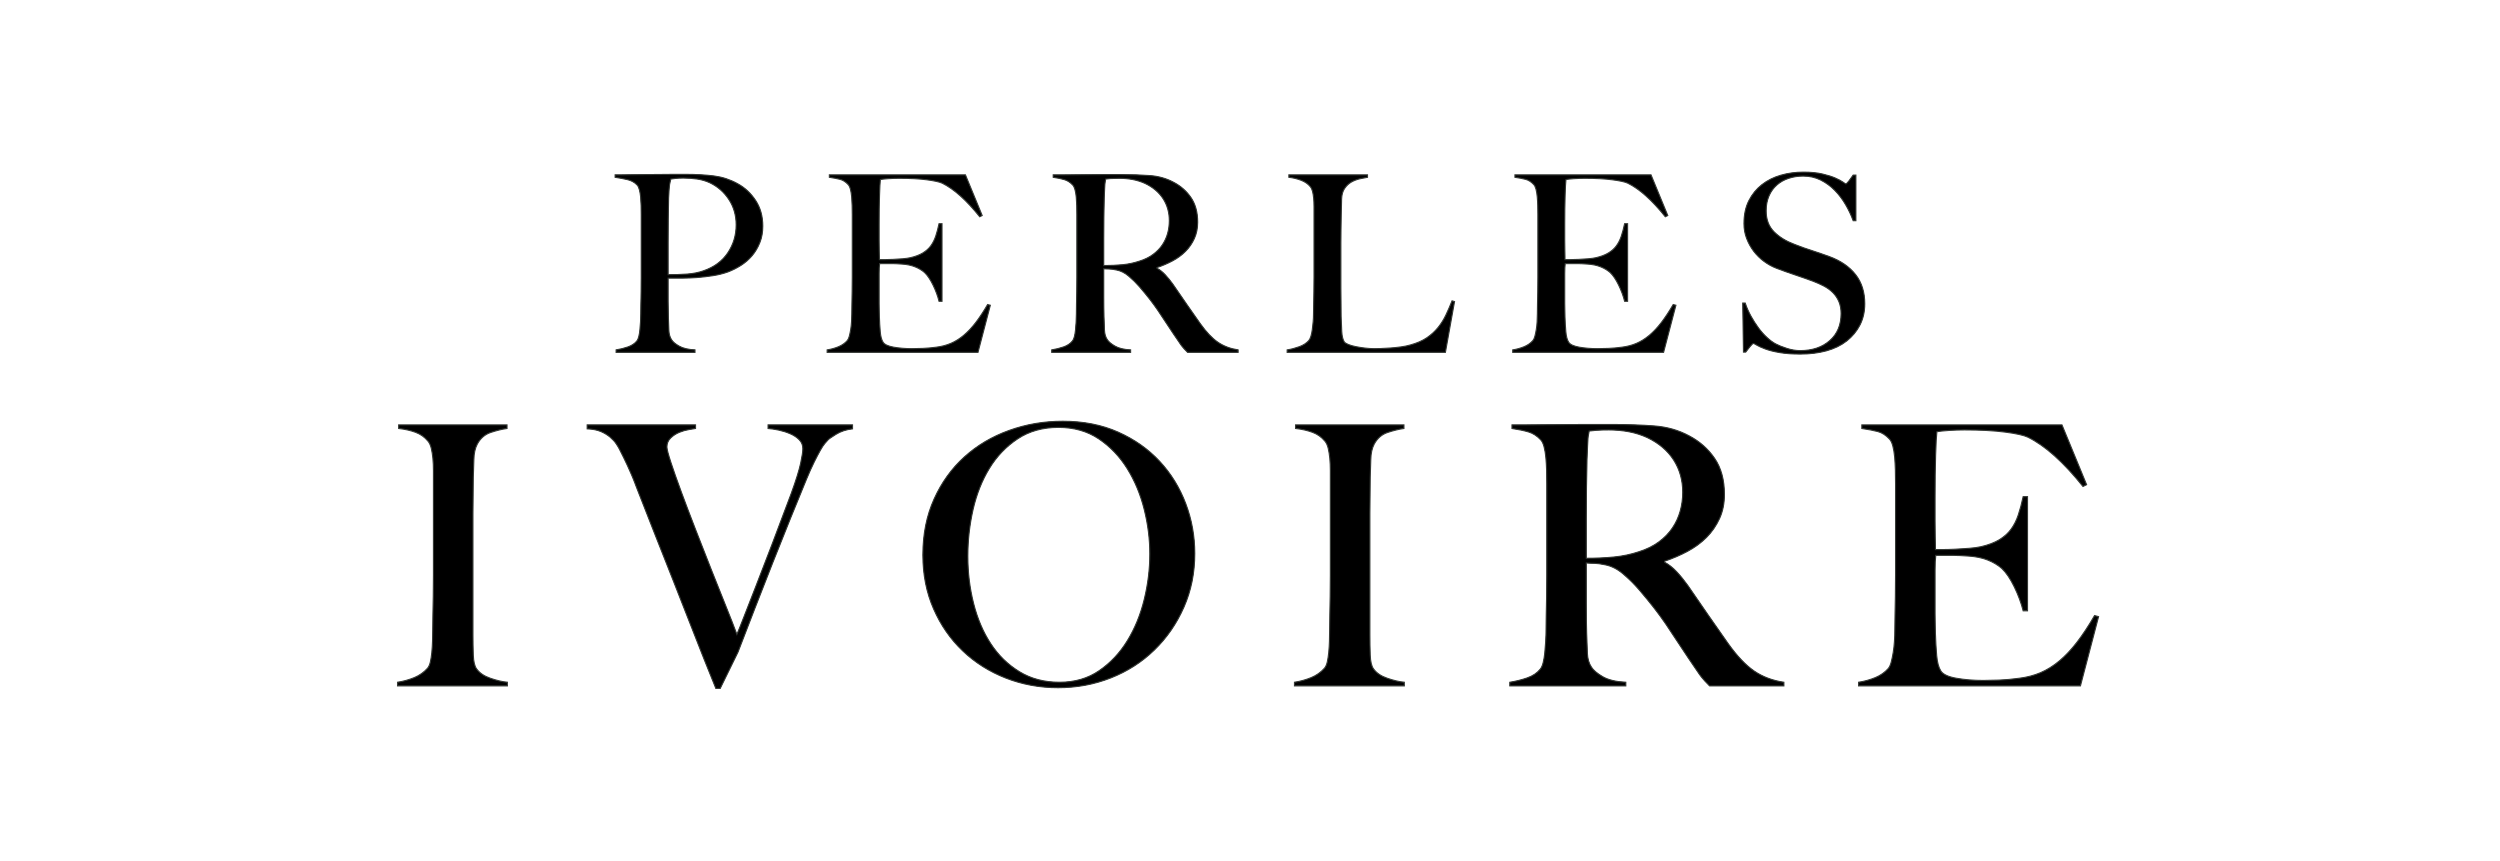
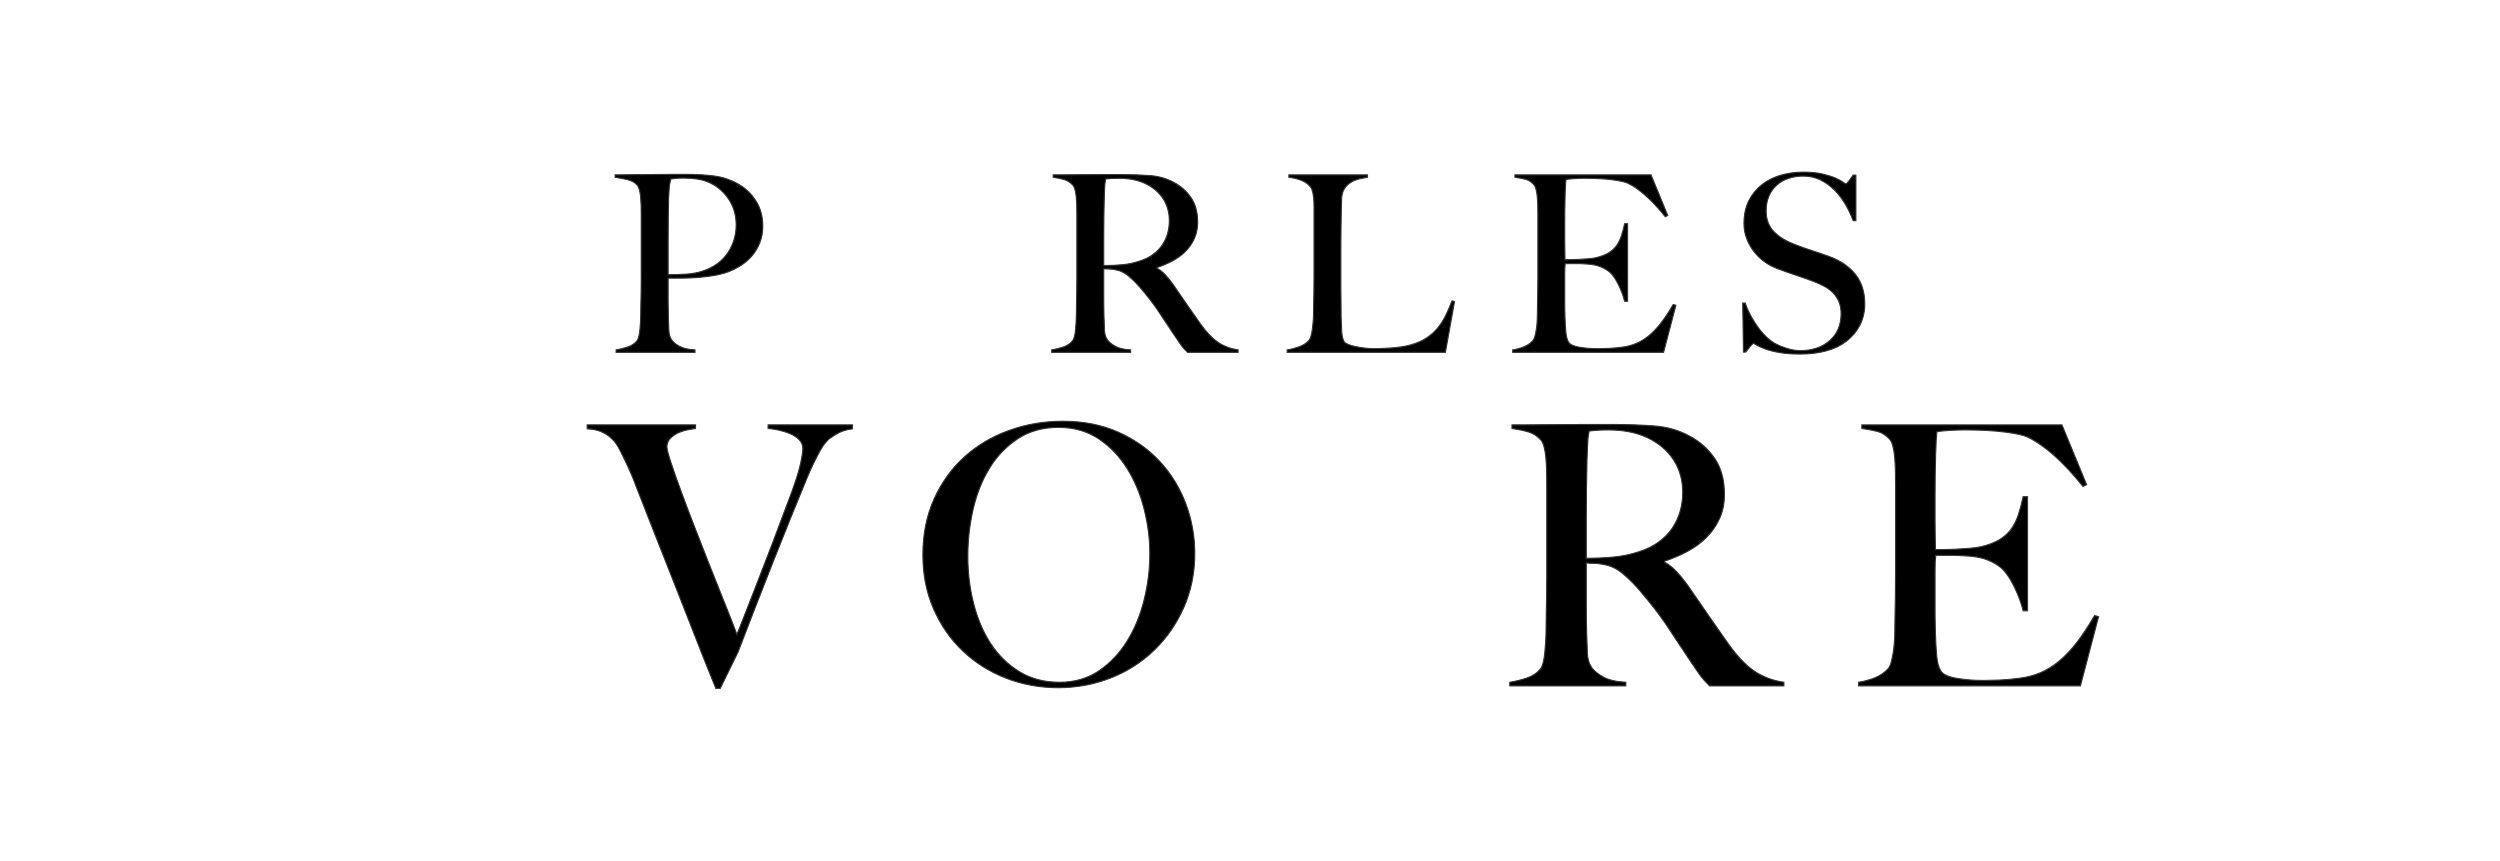
<svg xmlns="http://www.w3.org/2000/svg" xmlns:ns1="http://www.serif.com/" width="100%" height="100%" viewBox="0 0 581 200" version="1.1" xml:space="preserve" style="fill-rule:evenodd;clip-rule:evenodd;stroke-miterlimit:10;">
  <g transform="matrix(1,0,0,1,-9513,-4063)">
    <g id="LogoPerles-Ivoire" ns1:id="LogoPerles Ivoire" transform="matrix(1,0,0,1,9414.07,-0.61)">
      <rect x="99" y="4063.61" width="580" height="200" style="fill:none;" />
      <g transform="matrix(3.707,0,0,3.707,190.856,4103.15)">
        <g id="Calque-1" ns1:id="Calque 1">
          <g>
            <g transform="matrix(1,0,0,1,20.898,9.846)">
              <path d="M0,-8.005C-0.304,-8.469 -0.703,-8.819 -1.198,-9.056C-1.445,-9.169 -1.708,-9.247 -1.986,-9.288C-2.264,-9.329 -2.553,-9.35 -2.852,-9.35C-3.068,-9.35 -3.235,-9.342 -3.354,-9.326C-3.473,-9.312 -3.568,-9.298 -3.64,-9.288C-3.65,-9.227 -3.663,-9.172 -3.679,-9.126C-3.694,-9.079 -3.707,-9.02 -3.717,-8.948C-3.728,-8.876 -3.738,-8.776 -3.748,-8.647C-3.758,-8.518 -3.769,-8.335 -3.779,-8.098C-3.79,-7.737 -3.797,-7.299 -3.802,-6.784C-3.808,-6.269 -3.81,-5.764 -3.81,-5.27L-3.81,-3.291C-3.388,-3.291 -2.991,-3.304 -2.62,-3.33C-2.249,-3.356 -1.904,-3.425 -1.584,-3.538C-0.925,-3.765 -0.42,-4.139 -0.07,-4.659C0.28,-5.18 0.456,-5.764 0.456,-6.413C0.456,-7.011 0.304,-7.541 0,-8.005M1.939,-5.301C1.816,-4.991 1.654,-4.718 1.453,-4.482C1.252,-4.244 1.017,-4.041 0.75,-3.871C0.481,-3.701 0.208,-3.565 -0.07,-3.461C-0.358,-3.359 -0.667,-3.281 -0.997,-3.23C-1.327,-3.178 -1.659,-3.139 -1.994,-3.113C-2.329,-3.088 -2.656,-3.075 -2.975,-3.075L-3.81,-3.075L-3.81,-1.622C-3.81,-1.447 -3.808,-1.284 -3.802,-1.136C-3.797,-0.985 -3.794,-0.823 -3.794,-0.649C-3.784,-0.318 -3.774,-0.035 -3.764,0.201C-3.753,0.438 -3.697,0.635 -3.593,0.789C-3.511,0.923 -3.352,1.057 -3.114,1.19C-2.877,1.325 -2.548,1.402 -2.125,1.423L-2.125,1.577L-7.071,1.577L-7.071,1.423C-6.813,1.382 -6.566,1.319 -6.329,1.237C-6.092,1.154 -5.907,1.031 -5.772,0.866C-5.721,0.805 -5.68,0.712 -5.649,0.588C-5.618,0.465 -5.595,0.325 -5.58,0.171C-5.564,0.016 -5.551,-0.149 -5.541,-0.324C-5.531,-0.499 -5.525,-0.669 -5.525,-0.834C-5.525,-0.979 -5.523,-1.174 -5.518,-1.421C-5.513,-1.669 -5.507,-1.939 -5.502,-2.233C-5.497,-2.526 -5.495,-2.827 -5.495,-3.137L-5.495,-7.047C-5.495,-7.233 -5.497,-7.42 -5.502,-7.611C-5.507,-7.802 -5.518,-7.983 -5.533,-8.152C-5.548,-8.322 -5.574,-8.477 -5.61,-8.615C-5.646,-8.755 -5.695,-8.856 -5.757,-8.917C-5.912,-9.082 -6.11,-9.192 -6.352,-9.249C-6.594,-9.306 -6.854,-9.355 -7.133,-9.397L-7.133,-9.551L-6.762,-9.551C-6.566,-9.551 -6.337,-9.553 -6.074,-9.559C-5.812,-9.564 -5.525,-9.567 -5.216,-9.567C-4.907,-9.567 -4.601,-9.568 -4.297,-9.574C-3.993,-9.579 -3.707,-9.582 -3.439,-9.582L-2.744,-9.582C-2.063,-9.582 -1.46,-9.548 -0.935,-9.482C-0.41,-9.414 0.085,-9.252 0.548,-8.994C1.002,-8.747 1.378,-8.397 1.677,-7.943C1.976,-7.49 2.125,-6.954 2.125,-6.336C2.125,-5.955 2.063,-5.609 1.939,-5.301" style="fill-rule:nonzero;" />
            </g>
            <g transform="matrix(1,0,0,1,20.898,9.846)">
              <path d="M0,-8.005C-0.304,-8.469 -0.703,-8.819 -1.198,-9.056C-1.445,-9.169 -1.708,-9.247 -1.986,-9.288C-2.264,-9.329 -2.553,-9.35 -2.852,-9.35C-3.068,-9.35 -3.235,-9.342 -3.354,-9.326C-3.473,-9.312 -3.568,-9.298 -3.64,-9.288C-3.65,-9.227 -3.663,-9.172 -3.679,-9.126C-3.694,-9.079 -3.707,-9.02 -3.717,-8.948C-3.728,-8.876 -3.738,-8.776 -3.748,-8.647C-3.758,-8.518 -3.769,-8.335 -3.779,-8.098C-3.79,-7.737 -3.797,-7.299 -3.802,-6.784C-3.808,-6.269 -3.81,-5.764 -3.81,-5.27L-3.81,-3.291C-3.388,-3.291 -2.991,-3.304 -2.62,-3.33C-2.249,-3.356 -1.904,-3.425 -1.584,-3.538C-0.925,-3.765 -0.42,-4.139 -0.07,-4.659C0.28,-5.18 0.456,-5.764 0.456,-6.413C0.456,-7.011 0.304,-7.541 0,-8.005ZM1.939,-5.301C1.816,-4.991 1.654,-4.718 1.453,-4.482C1.252,-4.244 1.017,-4.041 0.75,-3.871C0.481,-3.701 0.208,-3.565 -0.07,-3.461C-0.358,-3.359 -0.667,-3.281 -0.997,-3.23C-1.327,-3.178 -1.659,-3.139 -1.994,-3.113C-2.329,-3.088 -2.656,-3.075 -2.975,-3.075L-3.81,-3.075L-3.81,-1.622C-3.81,-1.447 -3.808,-1.284 -3.802,-1.136C-3.797,-0.985 -3.794,-0.823 -3.794,-0.649C-3.784,-0.318 -3.774,-0.035 -3.764,0.201C-3.753,0.438 -3.697,0.635 -3.593,0.789C-3.511,0.923 -3.352,1.057 -3.114,1.19C-2.877,1.325 -2.548,1.402 -2.125,1.423L-2.125,1.577L-7.071,1.577L-7.071,1.423C-6.813,1.382 -6.566,1.319 -6.329,1.237C-6.092,1.154 -5.907,1.031 -5.772,0.866C-5.721,0.805 -5.68,0.712 -5.649,0.588C-5.618,0.465 -5.595,0.325 -5.58,0.171C-5.564,0.016 -5.551,-0.149 -5.541,-0.324C-5.531,-0.499 -5.525,-0.669 -5.525,-0.834C-5.525,-0.979 -5.523,-1.174 -5.518,-1.421C-5.513,-1.669 -5.507,-1.939 -5.502,-2.233C-5.497,-2.526 -5.495,-2.827 -5.495,-3.137L-5.495,-7.047C-5.495,-7.233 -5.497,-7.42 -5.502,-7.611C-5.507,-7.802 -5.518,-7.983 -5.533,-8.152C-5.548,-8.322 -5.574,-8.477 -5.61,-8.615C-5.646,-8.755 -5.695,-8.856 -5.757,-8.917C-5.912,-9.082 -6.11,-9.192 -6.352,-9.249C-6.594,-9.306 -6.854,-9.355 -7.133,-9.397L-7.133,-9.551L-6.762,-9.551C-6.566,-9.551 -6.337,-9.553 -6.074,-9.559C-5.812,-9.564 -5.525,-9.567 -5.216,-9.567C-4.907,-9.567 -4.601,-9.568 -4.297,-9.574C-3.993,-9.579 -3.707,-9.582 -3.439,-9.582L-2.744,-9.582C-2.063,-9.582 -1.46,-9.548 -0.935,-9.482C-0.41,-9.414 0.085,-9.252 0.548,-8.994C1.002,-8.747 1.378,-8.397 1.677,-7.943C1.976,-7.49 2.125,-6.954 2.125,-6.336C2.125,-5.955 2.063,-5.609 1.939,-5.301Z" style="fill-rule:nonzero;stroke:rgb(54,58,54);stroke-width:0.07px;" />
            </g>
            <g transform="matrix(1,0,0,1,36.515,0.295)">
-               <path d="M0,11.128L-9.458,11.128L-9.458,10.974C-9.201,10.933 -8.961,10.865 -8.74,10.773C-8.519,10.68 -8.335,10.551 -8.191,10.386C-8.14,10.324 -8.099,10.234 -8.068,10.115C-8.037,9.997 -8.008,9.86 -7.982,9.706C-7.957,9.552 -7.939,9.39 -7.929,9.219C-7.918,9.049 -7.913,8.882 -7.913,8.717C-7.913,8.572 -7.911,8.377 -7.905,8.13C-7.9,7.882 -7.895,7.612 -7.89,7.318C-7.885,7.024 -7.882,6.724 -7.882,6.414L-7.882,2.504C-7.882,2.318 -7.885,2.128 -7.89,1.932C-7.895,1.736 -7.905,1.551 -7.921,1.376C-7.936,1.2 -7.962,1.043 -7.998,0.904C-8.034,0.765 -8.083,0.665 -8.145,0.603C-8.299,0.439 -8.464,0.332 -8.64,0.286C-8.815,0.239 -9.042,0.196 -9.319,0.154L-9.319,0L-0.788,0L0.263,2.55L0.108,2.628C-0.727,1.587 -1.509,0.887 -2.241,0.525C-2.417,0.443 -2.741,0.371 -3.215,0.31C-3.688,0.247 -4.266,0.217 -4.946,0.217C-5.162,0.217 -5.386,0.225 -5.618,0.239C-5.85,0.255 -6.018,0.274 -6.12,0.294C-6.141,0.459 -6.159,0.799 -6.174,1.314C-6.19,1.829 -6.198,2.427 -6.198,3.107L-6.198,4.096C-6.198,4.364 -6.195,4.583 -6.19,4.753C-6.185,4.923 -6.182,5.054 -6.182,5.147L-6.182,5.316L-5.873,5.316C-5.718,5.316 -5.541,5.312 -5.34,5.301C-5.139,5.291 -4.938,5.278 -4.737,5.263C-4.536,5.247 -4.369,5.224 -4.235,5.193C-3.926,5.121 -3.668,5.024 -3.462,4.899C-3.256,4.775 -3.088,4.627 -2.959,4.451C-2.831,4.276 -2.728,4.072 -2.65,3.841C-2.573,3.609 -2.504,3.349 -2.442,3.061L-2.256,3.061L-2.256,7.929L-2.442,7.929C-2.524,7.599 -2.65,7.259 -2.82,6.908C-2.991,6.559 -3.168,6.296 -3.354,6.12C-3.519,5.977 -3.717,5.857 -3.949,5.765C-4.181,5.672 -4.451,5.615 -4.76,5.595C-4.915,5.585 -5.044,5.577 -5.146,5.571C-5.25,5.566 -5.353,5.565 -5.456,5.565L-6.167,5.565C-6.187,5.708 -6.198,5.92 -6.198,6.197L-6.198,8.053C-6.198,8.217 -6.195,8.374 -6.19,8.524C-6.185,8.673 -6.182,8.8 -6.182,8.902C-6.172,9.232 -6.154,9.544 -6.128,9.838C-6.103,10.131 -6.043,10.35 -5.95,10.494C-5.857,10.639 -5.636,10.741 -5.286,10.804C-4.936,10.865 -4.554,10.897 -4.142,10.897C-3.967,10.897 -3.743,10.891 -3.47,10.881C-3.197,10.87 -2.911,10.845 -2.612,10.804C-2.282,10.763 -1.978,10.683 -1.7,10.564C-1.422,10.445 -1.154,10.278 -0.896,10.062C-0.639,9.845 -0.389,9.58 -0.147,9.266C0.095,8.951 0.345,8.572 0.603,8.13L0.773,8.176L0,11.128Z" style="fill-rule:nonzero;stroke:rgb(54,58,54);stroke-width:0.07px;" />
-             </g>
+               </g>
            <g transform="matrix(1,0,0,1,48.123,9.908)">
              <path d="M0,-8.114C-0.258,-8.515 -0.634,-8.835 -1.128,-9.072C-1.375,-9.185 -1.636,-9.267 -1.909,-9.319C-2.182,-9.371 -2.468,-9.396 -2.767,-9.396C-2.983,-9.396 -3.158,-9.391 -3.292,-9.382C-3.426,-9.371 -3.529,-9.36 -3.601,-9.35C-3.612,-9.289 -3.622,-9.234 -3.632,-9.188C-3.643,-9.141 -3.65,-9.082 -3.655,-9.01C-3.661,-8.938 -3.666,-8.838 -3.671,-8.709C-3.676,-8.58 -3.684,-8.397 -3.694,-8.16C-3.705,-7.8 -3.712,-7.392 -3.717,-6.939C-3.723,-6.486 -3.725,-6.048 -3.725,-5.626L-3.725,-3.926C-3.303,-3.926 -2.908,-3.943 -2.542,-3.979C-2.177,-4.015 -1.824,-4.09 -1.484,-4.204C-1.154,-4.306 -0.871,-4.445 -0.634,-4.621C-0.397,-4.796 -0.204,-4.994 -0.054,-5.216C0.095,-5.437 0.206,-5.676 0.278,-5.934C0.35,-6.192 0.386,-6.46 0.386,-6.738C0.386,-7.254 0.257,-7.712 0,-8.114M1.53,1.515C1.437,1.422 1.37,1.353 1.329,1.306C1.288,1.26 1.241,1.205 1.19,1.144C1.138,1.082 1.074,0.992 0.997,0.873C0.919,0.755 0.798,0.577 0.633,0.34C0.437,0.052 0.265,-0.209 0.116,-0.44C-0.034,-0.672 -0.186,-0.901 -0.34,-1.128C-0.495,-1.354 -0.662,-1.584 -0.842,-1.816C-1.023,-2.048 -1.237,-2.307 -1.484,-2.596C-1.69,-2.833 -1.914,-3.054 -2.156,-3.26C-2.398,-3.467 -2.653,-3.595 -2.921,-3.647C-3.117,-3.688 -3.267,-3.709 -3.37,-3.709C-3.462,-3.709 -3.581,-3.714 -3.725,-3.724L-3.725,-1.978C-3.725,-1.483 -3.72,-1.066 -3.709,-0.726C-3.699,-0.396 -3.689,-0.113 -3.679,0.124C-3.668,0.361 -3.612,0.557 -3.508,0.711C-3.426,0.845 -3.267,0.982 -3.029,1.12C-2.792,1.26 -2.463,1.34 -2.04,1.361L-2.04,1.515L-6.986,1.515L-6.986,1.361C-6.729,1.32 -6.481,1.257 -6.244,1.175C-6.007,1.092 -5.822,0.969 -5.687,0.804C-5.636,0.742 -5.595,0.65 -5.564,0.526C-5.533,0.403 -5.51,0.263 -5.495,0.109C-5.479,-0.046 -5.466,-0.211 -5.456,-0.386C-5.446,-0.561 -5.44,-0.731 -5.44,-0.896C-5.44,-1.041 -5.438,-1.236 -5.433,-1.483C-5.428,-1.731 -5.422,-2.001 -5.417,-2.295C-5.412,-2.589 -5.41,-2.889 -5.41,-3.199L-5.41,-7.109C-5.41,-7.295 -5.412,-7.482 -5.417,-7.674C-5.422,-7.864 -5.433,-8.045 -5.448,-8.215C-5.463,-8.385 -5.489,-8.539 -5.525,-8.677C-5.562,-8.817 -5.61,-8.918 -5.672,-8.979C-5.827,-9.144 -6,-9.255 -6.19,-9.311C-6.381,-9.368 -6.615,-9.417 -6.893,-9.459L-6.893,-9.613L-6.26,-9.613C-5.909,-9.613 -5.513,-9.615 -5.069,-9.621C-4.626,-9.626 -4.184,-9.629 -3.74,-9.629L-2.659,-9.629C-1.968,-9.629 -1.355,-9.607 -0.819,-9.566C-0.284,-9.525 0.206,-9.386 0.649,-9.149C1.102,-8.912 1.468,-8.591 1.746,-8.183C2.024,-7.776 2.164,-7.263 2.164,-6.645C2.164,-6.264 2.094,-5.922 1.955,-5.618C1.816,-5.313 1.63,-5.046 1.398,-4.814C1.167,-4.582 0.896,-4.384 0.587,-4.219C0.278,-4.054 -0.046,-3.915 -0.387,-3.802L-0.387,-3.756C-0.211,-3.663 -0.042,-3.529 0.124,-3.353C0.288,-3.178 0.448,-2.982 0.603,-2.766C0.871,-2.375 1.162,-1.952 1.476,-1.499C1.79,-1.046 2.071,-0.643 2.318,-0.294C2.699,0.242 3.07,0.634 3.431,0.881C3.792,1.128 4.214,1.288 4.698,1.361L4.698,1.515L1.53,1.515Z" style="fill-rule:nonzero;" />
            </g>
            <g transform="matrix(1,0,0,1,48.123,9.908)">
              <path d="M0,-8.114C-0.258,-8.515 -0.634,-8.835 -1.128,-9.072C-1.375,-9.185 -1.636,-9.267 -1.909,-9.319C-2.182,-9.371 -2.468,-9.396 -2.767,-9.396C-2.983,-9.396 -3.158,-9.391 -3.292,-9.382C-3.426,-9.371 -3.529,-9.36 -3.601,-9.35C-3.612,-9.289 -3.622,-9.234 -3.632,-9.188C-3.643,-9.141 -3.65,-9.082 -3.655,-9.01C-3.661,-8.938 -3.666,-8.838 -3.671,-8.709C-3.676,-8.58 -3.684,-8.397 -3.694,-8.16C-3.705,-7.8 -3.712,-7.392 -3.717,-6.939C-3.723,-6.486 -3.725,-6.048 -3.725,-5.626L-3.725,-3.926C-3.303,-3.926 -2.908,-3.943 -2.542,-3.979C-2.177,-4.015 -1.824,-4.09 -1.484,-4.204C-1.154,-4.306 -0.871,-4.445 -0.634,-4.621C-0.397,-4.796 -0.204,-4.994 -0.054,-5.216C0.095,-5.437 0.206,-5.676 0.278,-5.934C0.35,-6.192 0.386,-6.46 0.386,-6.738C0.386,-7.254 0.257,-7.712 0,-8.114ZM1.53,1.515C1.437,1.422 1.37,1.353 1.329,1.306C1.288,1.26 1.241,1.205 1.19,1.144C1.138,1.082 1.074,0.992 0.997,0.873C0.919,0.755 0.798,0.577 0.633,0.34C0.437,0.052 0.265,-0.209 0.116,-0.44C-0.034,-0.672 -0.186,-0.901 -0.34,-1.128C-0.495,-1.354 -0.662,-1.584 -0.842,-1.816C-1.023,-2.048 -1.237,-2.307 -1.484,-2.596C-1.69,-2.833 -1.914,-3.054 -2.156,-3.26C-2.398,-3.467 -2.653,-3.595 -2.921,-3.647C-3.117,-3.688 -3.267,-3.709 -3.37,-3.709C-3.462,-3.709 -3.581,-3.714 -3.725,-3.724L-3.725,-1.978C-3.725,-1.483 -3.72,-1.066 -3.709,-0.726C-3.699,-0.396 -3.689,-0.113 -3.679,0.124C-3.668,0.361 -3.612,0.557 -3.508,0.711C-3.426,0.845 -3.267,0.982 -3.029,1.12C-2.792,1.26 -2.463,1.34 -2.04,1.361L-2.04,1.515L-6.986,1.515L-6.986,1.361C-6.729,1.32 -6.481,1.257 -6.244,1.175C-6.007,1.092 -5.822,0.969 -5.687,0.804C-5.636,0.742 -5.595,0.65 -5.564,0.526C-5.533,0.403 -5.51,0.263 -5.495,0.109C-5.479,-0.046 -5.466,-0.211 -5.456,-0.386C-5.446,-0.561 -5.44,-0.731 -5.44,-0.896C-5.44,-1.041 -5.438,-1.236 -5.433,-1.483C-5.428,-1.731 -5.422,-2.001 -5.417,-2.295C-5.412,-2.589 -5.41,-2.889 -5.41,-3.199L-5.41,-7.109C-5.41,-7.295 -5.412,-7.482 -5.417,-7.674C-5.422,-7.864 -5.433,-8.045 -5.448,-8.215C-5.463,-8.385 -5.489,-8.539 -5.525,-8.677C-5.562,-8.817 -5.61,-8.918 -5.672,-8.979C-5.827,-9.144 -6,-9.255 -6.19,-9.311C-6.381,-9.368 -6.615,-9.417 -6.893,-9.459L-6.893,-9.613L-6.26,-9.613C-5.909,-9.613 -5.513,-9.615 -5.069,-9.621C-4.626,-9.626 -4.184,-9.629 -3.74,-9.629L-2.659,-9.629C-1.968,-9.629 -1.355,-9.607 -0.819,-9.566C-0.284,-9.525 0.206,-9.386 0.649,-9.149C1.102,-8.912 1.468,-8.591 1.746,-8.183C2.024,-7.776 2.164,-7.263 2.164,-6.645C2.164,-6.264 2.094,-5.922 1.955,-5.618C1.816,-5.313 1.63,-5.046 1.398,-4.814C1.167,-4.582 0.896,-4.384 0.587,-4.219C0.278,-4.054 -0.046,-3.915 -0.387,-3.802L-0.387,-3.756C-0.211,-3.663 -0.042,-3.529 0.124,-3.353C0.288,-3.178 0.448,-2.982 0.603,-2.766C0.871,-2.375 1.162,-1.952 1.476,-1.499C1.79,-1.046 2.071,-0.643 2.318,-0.294C2.699,0.242 3.07,0.634 3.431,0.881C3.792,1.128 4.214,1.288 4.698,1.361L4.698,1.515L1.53,1.515Z" style="fill-rule:nonzero;stroke:rgb(54,58,54);stroke-width:0.07px;" />
            </g>
            <g transform="matrix(1,0,0,1,65.818,0.295)">
              <path d="M0,11.128L-9.922,11.128L-9.922,10.974C-9.665,10.933 -9.41,10.865 -9.157,10.773C-8.905,10.68 -8.707,10.551 -8.562,10.386C-8.511,10.324 -8.467,10.234 -8.431,10.115C-8.395,9.997 -8.367,9.86 -8.346,9.706C-8.325,9.552 -8.307,9.39 -8.292,9.219C-8.276,9.049 -8.269,8.882 -8.269,8.717C-8.269,8.572 -8.266,8.377 -8.261,8.13C-8.256,7.882 -8.25,7.612 -8.246,7.318C-8.24,7.024 -8.238,6.724 -8.238,6.414L-8.238,1.979C-8.238,1.793 -8.246,1.62 -8.261,1.461C-8.276,1.301 -8.299,1.159 -8.331,1.035C-8.361,0.912 -8.408,0.815 -8.469,0.742C-8.614,0.566 -8.807,0.433 -9.049,0.34C-9.292,0.247 -9.546,0.186 -9.814,0.154L-9.814,0L-4.884,0L-4.884,0.154C-5.018,0.176 -5.177,0.206 -5.363,0.247C-5.548,0.289 -5.724,0.356 -5.889,0.448C-6.053,0.541 -6.195,0.673 -6.313,0.843C-6.432,1.013 -6.497,1.236 -6.507,1.515C-6.517,1.876 -6.525,2.205 -6.53,2.504C-6.535,2.803 -6.54,3.097 -6.545,3.385C-6.551,3.674 -6.553,3.972 -6.553,4.281L-6.553,7.094C-6.553,7.362 -6.551,7.638 -6.545,7.921C-6.54,8.204 -6.538,8.522 -6.538,8.871C-6.527,9.201 -6.514,9.516 -6.499,9.815C-6.483,10.113 -6.429,10.335 -6.336,10.479C-6.295,10.53 -6.213,10.582 -6.089,10.634C-5.966,10.685 -5.816,10.729 -5.641,10.765C-5.466,10.801 -5.275,10.832 -5.069,10.857C-4.863,10.883 -4.657,10.897 -4.451,10.897C-4.369,10.897 -4.237,10.894 -4.057,10.889C-3.877,10.883 -3.678,10.873 -3.462,10.857C-3.246,10.842 -3.024,10.818 -2.797,10.788C-2.571,10.757 -2.37,10.716 -2.195,10.664C-1.783,10.551 -1.44,10.401 -1.167,10.216C-0.894,10.03 -0.66,9.816 -0.463,9.574C-0.268,9.333 -0.103,9.07 0.031,8.786C0.165,8.503 0.294,8.207 0.417,7.898L0.572,7.944L0,11.128Z" style="fill-rule:nonzero;stroke:rgb(54,58,54);stroke-width:0.07px;" />
            </g>
            <g transform="matrix(1,0,0,1,79.496,0.295)">
              <path d="M0,11.128L-9.458,11.128L-9.458,10.974C-9.201,10.933 -8.961,10.865 -8.74,10.773C-8.519,10.68 -8.335,10.551 -8.191,10.386C-8.14,10.324 -8.099,10.234 -8.068,10.115C-8.037,9.997 -8.008,9.86 -7.982,9.706C-7.957,9.552 -7.939,9.39 -7.929,9.219C-7.918,9.049 -7.913,8.882 -7.913,8.717C-7.913,8.572 -7.911,8.377 -7.905,8.13C-7.9,7.882 -7.895,7.612 -7.89,7.318C-7.885,7.024 -7.882,6.724 -7.882,6.414L-7.882,2.504C-7.882,2.318 -7.885,2.128 -7.89,1.932C-7.895,1.736 -7.905,1.551 -7.921,1.376C-7.936,1.2 -7.962,1.043 -7.998,0.904C-8.034,0.765 -8.083,0.665 -8.145,0.603C-8.299,0.439 -8.464,0.332 -8.64,0.286C-8.815,0.239 -9.042,0.196 -9.319,0.154L-9.319,0L-0.788,0L0.263,2.55L0.108,2.628C-0.727,1.587 -1.509,0.887 -2.241,0.525C-2.417,0.443 -2.741,0.371 -3.215,0.31C-3.688,0.247 -4.266,0.217 -4.946,0.217C-5.162,0.217 -5.386,0.225 -5.618,0.239C-5.85,0.255 -6.018,0.274 -6.12,0.294C-6.141,0.459 -6.159,0.799 -6.174,1.314C-6.19,1.829 -6.198,2.427 -6.198,3.107L-6.198,4.096C-6.198,4.364 -6.195,4.583 -6.19,4.753C-6.185,4.923 -6.182,5.054 -6.182,5.147L-6.182,5.316L-5.873,5.316C-5.718,5.316 -5.541,5.312 -5.34,5.301C-5.139,5.291 -4.938,5.278 -4.737,5.263C-4.536,5.247 -4.369,5.224 -4.235,5.193C-3.926,5.121 -3.668,5.024 -3.462,4.899C-3.256,4.775 -3.088,4.627 -2.959,4.451C-2.831,4.276 -2.728,4.072 -2.65,3.841C-2.573,3.609 -2.504,3.349 -2.442,3.061L-2.256,3.061L-2.256,7.929L-2.442,7.929C-2.524,7.599 -2.65,7.259 -2.82,6.908C-2.991,6.559 -3.168,6.296 -3.354,6.12C-3.519,5.977 -3.717,5.857 -3.949,5.765C-4.181,5.672 -4.451,5.615 -4.76,5.595C-4.915,5.585 -5.044,5.577 -5.146,5.571C-5.25,5.566 -5.353,5.565 -5.456,5.565L-6.167,5.565C-6.187,5.708 -6.198,5.92 -6.198,6.197L-6.198,8.053C-6.198,8.217 -6.195,8.374 -6.19,8.524C-6.185,8.673 -6.182,8.8 -6.182,8.902C-6.172,9.232 -6.154,9.544 -6.128,9.838C-6.103,10.131 -6.043,10.35 -5.95,10.494C-5.857,10.639 -5.636,10.741 -5.286,10.804C-4.936,10.865 -4.554,10.897 -4.142,10.897C-3.967,10.897 -3.743,10.891 -3.47,10.881C-3.197,10.87 -2.911,10.845 -2.612,10.804C-2.282,10.763 -1.978,10.683 -1.7,10.564C-1.422,10.445 -1.154,10.278 -0.896,10.062C-0.639,9.845 -0.389,9.58 -0.147,9.266C0.095,8.951 0.345,8.572 0.603,8.13L0.773,8.176L0,11.128Z" style="fill-rule:nonzero;stroke:rgb(54,58,54);stroke-width:0.07px;" />
            </g>
            <g transform="matrix(1,0,0,1,91.807,1.949)">
              <path d="M0,7.758C-0.201,8.15 -0.479,8.485 -0.834,8.763C-1.19,9.041 -1.615,9.247 -2.11,9.381C-2.604,9.515 -3.145,9.582 -3.732,9.582C-4.237,9.582 -4.67,9.551 -5.031,9.489C-5.392,9.428 -5.69,9.353 -5.927,9.265C-6.165,9.178 -6.342,9.098 -6.46,9.026C-6.579,8.953 -6.654,8.917 -6.685,8.917C-6.715,8.917 -6.783,8.98 -6.885,9.103C-6.988,9.227 -7.081,9.345 -7.164,9.458L-7.303,9.458L-7.349,6.383L-7.194,6.383C-7.102,6.661 -6.983,6.932 -6.839,7.195C-6.695,7.457 -6.538,7.704 -6.368,7.936C-6.198,8.168 -6.018,8.371 -5.827,8.546C-5.636,8.722 -5.454,8.856 -5.278,8.948C-5.103,9.041 -4.871,9.134 -4.583,9.227C-4.294,9.32 -4.016,9.365 -3.748,9.365C-2.985,9.365 -2.367,9.157 -1.894,8.739C-1.419,8.322 -1.183,7.758 -1.183,7.047C-1.183,6.759 -1.229,6.506 -1.321,6.29C-1.414,6.073 -1.541,5.886 -1.7,5.726C-1.86,5.567 -2.048,5.43 -2.264,5.317C-2.48,5.203 -2.712,5.1 -2.96,5.007C-3.207,4.914 -3.423,4.837 -3.609,4.776C-3.794,4.714 -3.967,4.654 -4.126,4.598C-4.287,4.541 -4.451,4.485 -4.621,4.428C-4.791,4.371 -4.995,4.296 -5.231,4.203C-5.5,4.101 -5.757,3.959 -6.004,3.779C-6.252,3.599 -6.468,3.387 -6.654,3.145C-6.839,2.903 -6.988,2.635 -7.102,2.341C-7.215,2.047 -7.272,1.736 -7.272,1.406C-7.272,0.85 -7.17,0.37 -6.967,-0.031C-6.764,-0.433 -6.491,-0.767 -6.148,-1.036C-5.805,-1.304 -5.409,-1.502 -4.961,-1.631C-4.513,-1.76 -4.042,-1.824 -3.547,-1.824C-3.083,-1.824 -2.687,-1.785 -2.357,-1.708C-2.027,-1.631 -1.757,-1.546 -1.545,-1.453C-1.334,-1.36 -1.175,-1.275 -1.066,-1.198C-0.958,-1.121 -0.899,-1.082 -0.889,-1.082C-0.858,-1.082 -0.793,-1.144 -0.695,-1.267C-0.598,-1.391 -0.508,-1.514 -0.425,-1.638L-0.255,-1.638L-0.255,1.221L-0.425,1.221C-0.549,0.881 -0.708,0.543 -0.904,0.208C-1.1,-0.127 -1.327,-0.426 -1.584,-0.688C-1.842,-0.951 -2.136,-1.165 -2.465,-1.33C-2.795,-1.494 -3.161,-1.577 -3.563,-1.577C-3.882,-1.577 -4.184,-1.53 -4.467,-1.437C-4.75,-1.345 -4.998,-1.206 -5.208,-1.02C-5.42,-0.835 -5.585,-0.605 -5.703,-0.333C-5.822,-0.059 -5.881,0.252 -5.881,0.603C-5.881,1.149 -5.716,1.586 -5.387,1.916C-5.059,2.246 -4.632,2.509 -4.108,2.704C-3.902,2.787 -3.71,2.859 -3.53,2.921C-3.35,2.983 -3.173,3.042 -2.998,3.099C-2.823,3.155 -2.646,3.214 -2.466,3.277C-2.286,3.338 -2.099,3.405 -1.903,3.477C-1.205,3.735 -0.662,4.109 -0.277,4.598C0.108,5.087 0.301,5.697 0.301,6.429C0.301,6.924 0.201,7.366 0,7.758" style="fill-rule:nonzero;" />
            </g>
            <g transform="matrix(1,0,0,1,91.807,1.949)">
              <path d="M0,7.758C-0.201,8.15 -0.479,8.485 -0.834,8.763C-1.19,9.041 -1.615,9.247 -2.11,9.381C-2.604,9.515 -3.145,9.582 -3.732,9.582C-4.237,9.582 -4.67,9.551 -5.031,9.489C-5.392,9.428 -5.69,9.353 -5.927,9.265C-6.165,9.178 -6.342,9.098 -6.46,9.026C-6.579,8.953 -6.654,8.917 -6.685,8.917C-6.715,8.917 -6.783,8.98 -6.885,9.103C-6.988,9.227 -7.081,9.345 -7.164,9.458L-7.303,9.458L-7.349,6.383L-7.194,6.383C-7.102,6.661 -6.983,6.932 -6.839,7.195C-6.695,7.457 -6.538,7.704 -6.368,7.936C-6.198,8.168 -6.018,8.371 -5.827,8.546C-5.636,8.722 -5.454,8.856 -5.278,8.948C-5.103,9.041 -4.871,9.134 -4.583,9.227C-4.294,9.32 -4.016,9.365 -3.748,9.365C-2.985,9.365 -2.367,9.157 -1.894,8.739C-1.419,8.322 -1.183,7.758 -1.183,7.047C-1.183,6.759 -1.229,6.506 -1.321,6.29C-1.414,6.073 -1.541,5.886 -1.7,5.726C-1.86,5.567 -2.048,5.43 -2.264,5.317C-2.48,5.203 -2.712,5.1 -2.96,5.007C-3.207,4.914 -3.423,4.837 -3.609,4.776C-3.794,4.714 -3.967,4.654 -4.126,4.598C-4.287,4.541 -4.451,4.485 -4.621,4.428C-4.791,4.371 -4.995,4.296 -5.231,4.203C-5.5,4.101 -5.757,3.959 -6.004,3.779C-6.252,3.599 -6.468,3.387 -6.654,3.145C-6.839,2.903 -6.988,2.635 -7.102,2.341C-7.215,2.047 -7.272,1.736 -7.272,1.406C-7.272,0.85 -7.17,0.37 -6.967,-0.031C-6.764,-0.433 -6.491,-0.767 -6.148,-1.036C-5.805,-1.304 -5.409,-1.502 -4.961,-1.631C-4.513,-1.76 -4.042,-1.824 -3.547,-1.824C-3.083,-1.824 -2.687,-1.785 -2.357,-1.708C-2.027,-1.631 -1.757,-1.546 -1.545,-1.453C-1.334,-1.36 -1.175,-1.275 -1.066,-1.198C-0.958,-1.121 -0.899,-1.082 -0.889,-1.082C-0.858,-1.082 -0.793,-1.144 -0.695,-1.267C-0.598,-1.391 -0.508,-1.514 -0.425,-1.638L-0.255,-1.638L-0.255,1.221L-0.425,1.221C-0.549,0.881 -0.708,0.543 -0.904,0.208C-1.1,-0.127 -1.327,-0.426 -1.584,-0.688C-1.842,-0.951 -2.136,-1.165 -2.465,-1.33C-2.795,-1.494 -3.161,-1.577 -3.563,-1.577C-3.882,-1.577 -4.184,-1.53 -4.467,-1.437C-4.75,-1.345 -4.998,-1.206 -5.208,-1.02C-5.42,-0.835 -5.585,-0.605 -5.703,-0.333C-5.822,-0.059 -5.881,0.252 -5.881,0.603C-5.881,1.149 -5.716,1.586 -5.387,1.916C-5.059,2.246 -4.632,2.509 -4.108,2.704C-3.902,2.787 -3.71,2.859 -3.53,2.921C-3.35,2.983 -3.173,3.042 -2.998,3.099C-2.823,3.155 -2.646,3.214 -2.466,3.277C-2.286,3.338 -2.099,3.405 -1.903,3.477C-1.205,3.735 -0.662,4.109 -0.277,4.598C0.108,5.087 0.301,5.697 0.301,6.429C0.301,6.924 0.201,7.366 0,7.758Z" style="fill-rule:nonzero;stroke:rgb(54,58,54);stroke-width:0.07px;" />
            </g>
            <g transform="matrix(1,0,0,1,0.125,15.969)">
-               <path d="M0,16.364L0,16.136C0.379,16.076 0.731,15.977 1.057,15.842C1.383,15.705 1.659,15.509 1.887,15.251C1.962,15.159 2.019,15.031 2.057,14.864C2.095,14.697 2.125,14.501 2.148,14.273C2.171,14.046 2.186,13.807 2.193,13.557C2.201,13.307 2.205,13.061 2.205,12.818C2.205,12.606 2.208,12.318 2.216,11.955C2.224,11.591 2.231,11.193 2.239,10.761C2.246,10.33 2.25,9.886 2.25,9.431L2.25,2.863C2.25,2.591 2.239,2.337 2.216,2.102C2.193,1.867 2.159,1.655 2.114,1.466C2.068,1.276 2,1.129 1.909,1.022C1.697,0.764 1.436,0.579 1.125,0.466C0.814,0.352 0.462,0.272 0.068,0.227L0.068,0L6.864,0L6.864,0.227C6.546,0.272 6.205,0.356 5.841,0.477C5.478,0.598 5.197,0.841 5,1.204C4.864,1.462 4.792,1.788 4.785,2.181C4.777,2.576 4.765,2.947 4.75,3.295C4.75,3.675 4.747,4.05 4.739,4.421C4.731,4.792 4.728,5.167 4.728,5.546L4.728,13.159C4.728,13.599 4.735,14.023 4.75,14.432C4.765,14.842 4.833,15.13 4.955,15.296C5.137,15.553 5.424,15.751 5.818,15.886C6.212,16.023 6.569,16.106 6.887,16.136L6.887,16.364L0,16.364Z" style="fill-rule:nonzero;stroke:rgb(54,58,54);stroke-width:0.07px;" />
-             </g>
+               </g>
            <g transform="matrix(1,0,0,1,27.615,31.902)">
              <path d="M0,-15.342C-0.295,-15.16 -0.466,-15.039 -0.512,-14.979C-0.557,-14.933 -0.622,-14.861 -0.705,-14.763C-0.788,-14.664 -0.883,-14.52 -0.989,-14.33C-1.095,-14.141 -1.22,-13.903 -1.364,-13.614C-1.508,-13.326 -1.671,-12.963 -1.853,-12.524C-2.156,-11.796 -2.489,-10.982 -2.853,-10.08C-3.216,-9.179 -3.588,-8.251 -3.966,-7.296C-4.345,-6.342 -4.72,-5.383 -5.091,-4.421C-5.463,-3.458 -5.815,-2.546 -6.148,-1.682L-7.262,0.591L-7.535,0.591C-8.035,-0.637 -8.5,-1.807 -8.933,-2.921C-9.364,-4.034 -9.785,-5.107 -10.194,-6.137C-10.603,-7.167 -10.997,-8.163 -11.376,-9.126C-11.755,-10.088 -12.134,-11.054 -12.512,-12.024C-12.618,-12.312 -12.717,-12.562 -12.808,-12.774C-12.898,-12.986 -12.986,-13.183 -13.069,-13.364C-13.152,-13.546 -13.236,-13.721 -13.319,-13.888C-13.402,-14.054 -13.489,-14.229 -13.581,-14.41C-13.626,-14.501 -13.694,-14.614 -13.785,-14.751C-13.876,-14.888 -14.001,-15.024 -14.16,-15.16C-14.319,-15.297 -14.512,-15.414 -14.74,-15.513C-14.967,-15.611 -15.254,-15.668 -15.603,-15.683L-15.603,-15.933L-8.808,-15.933L-8.808,-15.705C-8.883,-15.691 -9.02,-15.668 -9.216,-15.638C-9.414,-15.607 -9.614,-15.55 -9.819,-15.467C-10.023,-15.384 -10.205,-15.266 -10.364,-15.114C-10.523,-14.963 -10.603,-14.774 -10.603,-14.547C-10.603,-14.41 -10.52,-14.088 -10.353,-13.58C-10.187,-13.072 -9.971,-12.459 -9.705,-11.739C-9.44,-11.02 -9.141,-10.232 -8.808,-9.376C-8.474,-8.52 -8.145,-7.679 -7.819,-6.853C-7.493,-6.027 -7.186,-5.258 -6.898,-4.546C-6.61,-3.833 -6.383,-3.25 -6.216,-2.796C-6.141,-2.962 -6,-3.311 -5.796,-3.841C-5.591,-4.371 -5.334,-5.03 -5.023,-5.819C-4.713,-6.607 -4.368,-7.501 -3.989,-8.501C-3.61,-9.501 -3.216,-10.546 -2.807,-11.637C-2.504,-12.471 -2.307,-13.104 -2.216,-13.535C-2.125,-13.967 -2.08,-14.266 -2.08,-14.433C-2.08,-14.66 -2.156,-14.85 -2.307,-15.001C-2.458,-15.153 -2.648,-15.278 -2.875,-15.376C-3.103,-15.475 -3.341,-15.55 -3.591,-15.604C-3.841,-15.656 -4.065,-15.691 -4.262,-15.705L-4.262,-15.933L1.034,-15.933L1.034,-15.683C0.64,-15.638 0.295,-15.524 0,-15.342" style="fill-rule:nonzero;" />
            </g>
            <g transform="matrix(1,0,0,1,27.615,31.902)">
              <path d="M0,-15.342C-0.295,-15.16 -0.466,-15.039 -0.512,-14.979C-0.557,-14.933 -0.622,-14.861 -0.705,-14.763C-0.788,-14.664 -0.883,-14.52 -0.989,-14.33C-1.095,-14.141 -1.22,-13.903 -1.364,-13.614C-1.508,-13.326 -1.671,-12.963 -1.853,-12.524C-2.156,-11.796 -2.489,-10.982 -2.853,-10.08C-3.216,-9.179 -3.588,-8.251 -3.966,-7.296C-4.345,-6.342 -4.72,-5.383 -5.091,-4.421C-5.463,-3.458 -5.815,-2.546 -6.148,-1.682L-7.262,0.591L-7.535,0.591C-8.035,-0.637 -8.5,-1.807 -8.933,-2.921C-9.364,-4.034 -9.785,-5.107 -10.194,-6.137C-10.603,-7.167 -10.997,-8.163 -11.376,-9.126C-11.755,-10.088 -12.134,-11.054 -12.512,-12.024C-12.618,-12.312 -12.717,-12.562 -12.808,-12.774C-12.898,-12.986 -12.986,-13.183 -13.069,-13.364C-13.152,-13.546 -13.236,-13.721 -13.319,-13.888C-13.402,-14.054 -13.489,-14.229 -13.581,-14.41C-13.626,-14.501 -13.694,-14.614 -13.785,-14.751C-13.876,-14.888 -14.001,-15.024 -14.16,-15.16C-14.319,-15.297 -14.512,-15.414 -14.74,-15.513C-14.967,-15.611 -15.254,-15.668 -15.603,-15.683L-15.603,-15.933L-8.808,-15.933L-8.808,-15.705C-8.883,-15.691 -9.02,-15.668 -9.216,-15.638C-9.414,-15.607 -9.614,-15.55 -9.819,-15.467C-10.023,-15.384 -10.205,-15.266 -10.364,-15.114C-10.523,-14.963 -10.603,-14.774 -10.603,-14.547C-10.603,-14.41 -10.52,-14.088 -10.353,-13.58C-10.187,-13.072 -9.971,-12.459 -9.705,-11.739C-9.44,-11.02 -9.141,-10.232 -8.808,-9.376C-8.474,-8.52 -8.145,-7.679 -7.819,-6.853C-7.493,-6.027 -7.186,-5.258 -6.898,-4.546C-6.61,-3.833 -6.383,-3.25 -6.216,-2.796C-6.141,-2.962 -6,-3.311 -5.796,-3.841C-5.591,-4.371 -5.334,-5.03 -5.023,-5.819C-4.713,-6.607 -4.368,-7.501 -3.989,-8.501C-3.61,-9.501 -3.216,-10.546 -2.807,-11.637C-2.504,-12.471 -2.307,-13.104 -2.216,-13.535C-2.125,-13.967 -2.08,-14.266 -2.08,-14.433C-2.08,-14.66 -2.156,-14.85 -2.307,-15.001C-2.458,-15.153 -2.648,-15.278 -2.875,-15.376C-3.103,-15.475 -3.341,-15.55 -3.591,-15.604C-3.841,-15.656 -4.065,-15.691 -4.262,-15.705L-4.262,-15.933L1.034,-15.933L1.034,-15.683C0.64,-15.638 0.295,-15.524 0,-15.342Z" style="fill-rule:nonzero;stroke:rgb(54,58,54);stroke-width:0.07px;" />
            </g>
            <g transform="matrix(1,0,0,1,46.934,26.924)">
              <path d="M0,-5.659C-0.235,-6.598 -0.591,-7.451 -1.068,-8.217C-1.545,-8.981 -2.14,-9.602 -2.852,-10.08C-3.564,-10.557 -4.406,-10.796 -5.375,-10.796C-6.36,-10.796 -7.212,-10.557 -7.932,-10.08C-8.652,-9.602 -9.243,-8.985 -9.705,-8.227C-10.167,-7.47 -10.508,-6.61 -10.728,-5.648C-10.947,-4.685 -11.057,-3.712 -11.057,-2.727C-11.057,-1.697 -10.936,-0.705 -10.693,0.25C-10.451,1.204 -10.091,2.045 -9.614,2.773C-9.137,3.5 -8.538,4.083 -7.818,4.523C-7.099,4.963 -6.262,5.182 -5.307,5.182C-4.353,5.182 -3.523,4.94 -2.818,4.454C-2.114,3.97 -1.526,3.345 -1.057,2.579C-0.587,1.815 -0.235,0.954 0,-0C0.235,-0.955 0.353,-1.909 0.353,-2.864C0.353,-3.788 0.235,-4.72 0,-5.659M2.489,0.478C2.034,1.508 1.417,2.402 0.637,3.159C-0.144,3.917 -1.053,4.5 -2.091,4.909C-3.129,5.319 -4.231,5.523 -5.398,5.523C-6.549,5.523 -7.641,5.322 -8.671,4.921C-9.701,4.52 -10.603,3.951 -11.375,3.216C-12.148,2.482 -12.758,1.603 -13.205,0.579C-13.652,-0.443 -13.875,-1.568 -13.875,-2.796C-13.875,-4.098 -13.641,-5.269 -13.171,-6.307C-12.702,-7.345 -12.069,-8.223 -11.273,-8.943C-10.478,-9.663 -9.546,-10.217 -8.478,-10.602C-7.409,-10.989 -6.284,-11.182 -5.103,-11.182C-3.814,-11.182 -2.659,-10.955 -1.636,-10.501C-0.613,-10.046 0.254,-9.436 0.966,-8.671C1.678,-7.906 2.224,-7.023 2.603,-6.023C2.981,-5.023 3.171,-3.977 3.171,-2.887C3.171,-1.674 2.943,-0.553 2.489,0.478" style="fill-rule:nonzero;" />
            </g>
            <g transform="matrix(1,0,0,1,46.934,26.924)">
              <path d="M0,-5.659C-0.235,-6.598 -0.591,-7.451 -1.068,-8.217C-1.545,-8.981 -2.14,-9.602 -2.852,-10.08C-3.564,-10.557 -4.406,-10.796 -5.375,-10.796C-6.36,-10.796 -7.212,-10.557 -7.932,-10.08C-8.652,-9.602 -9.243,-8.985 -9.705,-8.227C-10.167,-7.47 -10.508,-6.61 -10.728,-5.648C-10.947,-4.685 -11.057,-3.712 -11.057,-2.727C-11.057,-1.697 -10.936,-0.705 -10.693,0.25C-10.451,1.204 -10.091,2.045 -9.614,2.773C-9.137,3.5 -8.538,4.083 -7.818,4.523C-7.099,4.963 -6.262,5.182 -5.307,5.182C-4.353,5.182 -3.523,4.94 -2.818,4.454C-2.114,3.97 -1.526,3.345 -1.057,2.579C-0.587,1.815 -0.235,0.954 0,-0C0.235,-0.955 0.353,-1.909 0.353,-2.864C0.353,-3.788 0.235,-4.72 0,-5.659ZM2.489,0.478C2.034,1.508 1.417,2.402 0.637,3.159C-0.144,3.917 -1.053,4.5 -2.091,4.909C-3.129,5.319 -4.231,5.523 -5.398,5.523C-6.549,5.523 -7.641,5.322 -8.671,4.921C-9.701,4.52 -10.603,3.951 -11.375,3.216C-12.148,2.482 -12.758,1.603 -13.205,0.579C-13.652,-0.443 -13.875,-1.568 -13.875,-2.796C-13.875,-4.098 -13.641,-5.269 -13.171,-6.307C-12.702,-7.345 -12.069,-8.223 -11.273,-8.943C-10.478,-9.663 -9.546,-10.217 -8.478,-10.602C-7.409,-10.989 -6.284,-11.182 -5.103,-11.182C-3.814,-11.182 -2.659,-10.955 -1.636,-10.501C-0.613,-10.046 0.254,-9.436 0.966,-8.671C1.678,-7.906 2.224,-7.023 2.603,-6.023C2.981,-5.023 3.171,-3.977 3.171,-2.887C3.171,-1.674 2.943,-0.553 2.489,0.478Z" style="fill-rule:nonzero;stroke:rgb(54,58,54);stroke-width:0.07px;" />
            </g>
            <g transform="matrix(1,0,0,1,56.355,15.969)">
-               <path d="M0,16.364L0,16.136C0.379,16.076 0.731,15.977 1.057,15.842C1.383,15.705 1.659,15.509 1.887,15.251C1.962,15.159 2.019,15.031 2.057,14.864C2.095,14.697 2.125,14.501 2.148,14.273C2.171,14.046 2.186,13.807 2.193,13.557C2.201,13.307 2.205,13.061 2.205,12.818C2.205,12.606 2.208,12.318 2.216,11.955C2.224,11.591 2.231,11.193 2.239,10.761C2.246,10.33 2.25,9.886 2.25,9.431L2.25,2.863C2.25,2.591 2.239,2.337 2.216,2.102C2.193,1.867 2.159,1.655 2.114,1.466C2.068,1.276 2,1.129 1.909,1.022C1.697,0.764 1.436,0.579 1.125,0.466C0.814,0.352 0.462,0.272 0.068,0.227L0.068,0L6.864,0L6.864,0.227C6.546,0.272 6.205,0.356 5.841,0.477C5.478,0.598 5.197,0.841 5,1.204C4.864,1.462 4.792,1.788 4.785,2.181C4.777,2.576 4.765,2.947 4.75,3.295C4.75,3.675 4.747,4.05 4.739,4.421C4.731,4.792 4.728,5.167 4.728,5.546L4.728,13.159C4.728,13.599 4.735,14.023 4.75,14.432C4.765,14.842 4.833,15.13 4.955,15.296C5.137,15.553 5.424,15.751 5.818,15.886C6.212,16.023 6.569,16.106 6.887,16.136L6.887,16.364L0,16.364Z" style="fill-rule:nonzero;stroke:rgb(54,58,54);stroke-width:0.07px;" />
-             </g>
+               </g>
            <g transform="matrix(1,0,0,1,80.128,30.105)">
              <path d="M0,-11.932C-0.379,-12.523 -0.932,-12.993 -1.659,-13.341C-2.023,-13.507 -2.406,-13.628 -2.807,-13.704C-3.208,-13.78 -3.629,-13.818 -4.068,-13.818C-4.387,-13.818 -4.645,-13.81 -4.841,-13.795C-5.038,-13.78 -5.19,-13.765 -5.296,-13.75C-5.311,-13.659 -5.326,-13.579 -5.341,-13.511C-5.356,-13.443 -5.368,-13.356 -5.375,-13.25C-5.383,-13.144 -5.391,-12.996 -5.398,-12.807C-5.406,-12.618 -5.417,-12.348 -5.432,-11.999C-5.447,-11.469 -5.458,-10.87 -5.466,-10.204C-5.474,-9.537 -5.478,-8.894 -5.478,-8.273L-5.478,-5.772C-4.856,-5.772 -4.277,-5.798 -3.739,-5.852C-3.201,-5.905 -2.682,-6.014 -2.182,-6.181C-1.697,-6.332 -1.281,-6.537 -0.932,-6.795C-0.583,-7.052 -0.299,-7.344 -0.08,-7.67C0.14,-7.995 0.303,-8.348 0.409,-8.727C0.515,-9.106 0.568,-9.499 0.568,-9.909C0.568,-10.666 0.378,-11.341 0,-11.932M2.25,2.228C2.114,2.091 2.015,1.99 1.955,1.922C1.894,1.853 1.826,1.774 1.75,1.682C1.674,1.591 1.58,1.46 1.466,1.285C1.353,1.111 1.174,0.849 0.932,0.501C0.644,0.077 0.39,-0.306 0.17,-0.647C-0.049,-0.988 -0.272,-1.325 -0.5,-1.659C-0.727,-1.992 -0.974,-2.328 -1.239,-2.67C-1.504,-3.011 -1.818,-3.393 -2.182,-3.818C-2.485,-4.166 -2.815,-4.492 -3.17,-4.795C-3.527,-5.098 -3.902,-5.287 -4.295,-5.363C-4.583,-5.423 -4.804,-5.454 -4.955,-5.454C-5.091,-5.454 -5.266,-5.461 -5.478,-5.477L-5.478,-2.909C-5.478,-2.181 -5.47,-1.568 -5.455,-1.068C-5.44,-0.582 -5.425,-0.165 -5.409,0.182C-5.395,0.531 -5.311,0.819 -5.159,1.047C-5.038,1.244 -4.804,1.444 -4.455,1.649C-4.106,1.853 -3.622,1.97 -3,2.001L-3,2.228L-10.273,2.228L-10.273,2.001C-9.895,1.94 -9.531,1.849 -9.182,1.728C-8.834,1.607 -8.561,1.425 -8.364,1.182C-8.289,1.091 -8.228,0.956 -8.182,0.773C-8.137,0.591 -8.103,0.387 -8.08,0.16C-8.057,-0.068 -8.039,-0.31 -8.023,-0.568C-8.008,-0.825 -8,-1.075 -8,-1.318C-8,-1.53 -7.997,-1.818 -7.989,-2.181C-7.981,-2.545 -7.974,-2.943 -7.966,-3.374C-7.959,-3.806 -7.955,-4.249 -7.955,-4.704L-7.955,-10.454C-7.955,-10.727 -7.959,-11.003 -7.966,-11.284C-7.974,-11.564 -7.989,-11.829 -8.012,-12.079C-8.035,-12.329 -8.072,-12.557 -8.125,-12.761C-8.179,-12.966 -8.25,-13.114 -8.341,-13.204C-8.568,-13.447 -8.822,-13.61 -9.103,-13.693C-9.383,-13.776 -9.728,-13.848 -10.137,-13.909L-10.137,-14.136L-9.205,-14.136C-8.69,-14.136 -8.106,-14.14 -7.455,-14.148C-6.804,-14.156 -6.152,-14.16 -5.5,-14.16L-3.909,-14.16C-2.894,-14.16 -1.993,-14.128 -1.205,-14.068C-0.417,-14.007 0.303,-13.803 0.955,-13.454C1.621,-13.106 2.159,-12.632 2.568,-12.034C2.978,-11.435 3.182,-10.682 3.182,-9.773C3.182,-9.211 3.08,-8.707 2.875,-8.261C2.67,-7.814 2.398,-7.42 2.057,-7.079C1.716,-6.739 1.318,-6.447 0.864,-6.204C0.409,-5.961 -0.068,-5.757 -0.568,-5.59L-0.568,-5.522C-0.311,-5.386 -0.061,-5.189 0.182,-4.931C0.424,-4.673 0.659,-4.386 0.886,-4.068C1.28,-3.492 1.708,-2.87 2.17,-2.203C2.633,-1.536 3.046,-0.946 3.409,-0.431C3.97,0.357 4.515,0.932 5.046,1.297C5.576,1.66 6.197,1.895 6.91,2.001L6.91,2.228L2.25,2.228Z" style="fill-rule:nonzero;" />
            </g>
            <g transform="matrix(1,0,0,1,80.128,30.105)">
              <path d="M0,-11.932C-0.379,-12.523 -0.932,-12.993 -1.659,-13.341C-2.023,-13.507 -2.406,-13.628 -2.807,-13.704C-3.208,-13.78 -3.629,-13.818 -4.068,-13.818C-4.387,-13.818 -4.645,-13.81 -4.841,-13.795C-5.038,-13.78 -5.19,-13.765 -5.296,-13.75C-5.311,-13.659 -5.326,-13.579 -5.341,-13.511C-5.356,-13.443 -5.368,-13.356 -5.375,-13.25C-5.383,-13.144 -5.391,-12.996 -5.398,-12.807C-5.406,-12.618 -5.417,-12.348 -5.432,-11.999C-5.447,-11.469 -5.458,-10.87 -5.466,-10.204C-5.474,-9.537 -5.478,-8.894 -5.478,-8.273L-5.478,-5.772C-4.856,-5.772 -4.277,-5.798 -3.739,-5.852C-3.201,-5.905 -2.682,-6.014 -2.182,-6.181C-1.697,-6.332 -1.281,-6.537 -0.932,-6.795C-0.583,-7.052 -0.299,-7.344 -0.08,-7.67C0.14,-7.995 0.303,-8.348 0.409,-8.727C0.515,-9.106 0.568,-9.499 0.568,-9.909C0.568,-10.666 0.378,-11.341 0,-11.932ZM2.25,2.228C2.114,2.091 2.015,1.99 1.955,1.922C1.894,1.853 1.826,1.774 1.75,1.682C1.674,1.591 1.58,1.46 1.466,1.285C1.353,1.111 1.174,0.849 0.932,0.501C0.644,0.077 0.39,-0.306 0.17,-0.647C-0.049,-0.988 -0.272,-1.325 -0.5,-1.659C-0.727,-1.992 -0.974,-2.328 -1.239,-2.67C-1.504,-3.011 -1.818,-3.393 -2.182,-3.818C-2.485,-4.166 -2.815,-4.492 -3.17,-4.795C-3.527,-5.098 -3.902,-5.287 -4.295,-5.363C-4.583,-5.423 -4.804,-5.454 -4.955,-5.454C-5.091,-5.454 -5.266,-5.461 -5.478,-5.477L-5.478,-2.909C-5.478,-2.181 -5.47,-1.568 -5.455,-1.068C-5.44,-0.582 -5.425,-0.165 -5.409,0.182C-5.395,0.531 -5.311,0.819 -5.159,1.047C-5.038,1.244 -4.804,1.444 -4.455,1.649C-4.106,1.853 -3.622,1.97 -3,2.001L-3,2.228L-10.273,2.228L-10.273,2.001C-9.895,1.94 -9.531,1.849 -9.182,1.728C-8.834,1.607 -8.561,1.425 -8.364,1.182C-8.289,1.091 -8.228,0.956 -8.182,0.773C-8.137,0.591 -8.103,0.387 -8.08,0.16C-8.057,-0.068 -8.039,-0.31 -8.023,-0.568C-8.008,-0.825 -8,-1.075 -8,-1.318C-8,-1.53 -7.997,-1.818 -7.989,-2.181C-7.981,-2.545 -7.974,-2.943 -7.966,-3.374C-7.959,-3.806 -7.955,-4.249 -7.955,-4.704L-7.955,-10.454C-7.955,-10.727 -7.959,-11.003 -7.966,-11.284C-7.974,-11.564 -7.989,-11.829 -8.012,-12.079C-8.035,-12.329 -8.072,-12.557 -8.125,-12.761C-8.179,-12.966 -8.25,-13.114 -8.341,-13.204C-8.568,-13.447 -8.822,-13.61 -9.103,-13.693C-9.383,-13.776 -9.728,-13.848 -10.137,-13.909L-10.137,-14.136L-9.205,-14.136C-8.69,-14.136 -8.106,-14.14 -7.455,-14.148C-6.804,-14.156 -6.152,-14.16 -5.5,-14.16L-3.909,-14.16C-2.894,-14.16 -1.993,-14.128 -1.205,-14.068C-0.417,-14.007 0.303,-13.803 0.955,-13.454C1.621,-13.106 2.159,-12.632 2.568,-12.034C2.978,-11.435 3.182,-10.682 3.182,-9.773C3.182,-9.211 3.08,-8.707 2.875,-8.261C2.67,-7.814 2.398,-7.42 2.057,-7.079C1.716,-6.739 1.318,-6.447 0.864,-6.204C0.409,-5.961 -0.068,-5.757 -0.568,-5.59L-0.568,-5.522C-0.311,-5.386 -0.061,-5.189 0.182,-4.931C0.424,-4.673 0.659,-4.386 0.886,-4.068C1.28,-3.492 1.708,-2.87 2.17,-2.203C2.633,-1.536 3.046,-0.946 3.409,-0.431C3.97,0.357 4.515,0.932 5.046,1.297C5.576,1.66 6.197,1.895 6.91,2.001L6.91,2.228L2.25,2.228Z" style="fill-rule:nonzero;stroke:rgb(54,58,54);stroke-width:0.07px;" />
            </g>
            <g transform="matrix(1,0,0,1,105.63,15.969)">
              <path d="M0,16.364L-13.91,16.364L-13.91,16.136C-13.531,16.076 -13.179,15.977 -12.853,15.842C-12.527,15.705 -12.259,15.515 -12.046,15.273C-11.971,15.182 -11.91,15.05 -11.864,14.876C-11.819,14.701 -11.777,14.501 -11.739,14.273C-11.702,14.046 -11.675,13.807 -11.66,13.557C-11.645,13.307 -11.637,13.061 -11.637,12.818C-11.637,12.606 -11.633,12.318 -11.625,11.955C-11.618,11.591 -11.611,11.193 -11.603,10.761C-11.596,10.33 -11.592,9.886 -11.592,9.431L-11.592,3.681C-11.592,3.409 -11.596,3.129 -11.603,2.841C-11.611,2.552 -11.625,2.28 -11.648,2.022C-11.671,1.764 -11.709,1.534 -11.762,1.329C-11.815,1.125 -11.887,0.977 -11.978,0.885C-12.205,0.643 -12.448,0.488 -12.706,0.42C-12.963,0.352 -13.296,0.288 -13.706,0.227L-13.706,0L-1.159,0L0.386,3.75L0.159,3.863C-1.068,2.333 -2.22,1.302 -3.296,0.772C-3.554,0.651 -4.031,0.545 -4.728,0.454C-5.425,0.363 -6.273,0.318 -7.273,0.318C-7.591,0.318 -7.921,0.329 -8.262,0.352C-8.603,0.375 -8.849,0.401 -9,0.431C-9.031,0.674 -9.058,1.174 -9.08,1.931C-9.103,2.689 -9.114,3.568 -9.114,4.568L-9.114,6.022C-9.114,6.417 -9.111,6.738 -9.103,6.989C-9.095,7.239 -9.091,7.431 -9.091,7.568L-9.091,7.818L-8.637,7.818C-8.41,7.818 -8.148,7.81 -7.853,7.796C-7.557,7.78 -7.262,7.761 -6.966,7.739C-6.671,7.716 -6.425,7.681 -6.228,7.636C-5.773,7.53 -5.395,7.386 -5.091,7.205C-4.789,7.022 -4.542,6.803 -4.353,6.546C-4.164,6.288 -4.012,5.988 -3.898,5.647C-3.784,5.306 -3.682,4.925 -3.591,4.5L-3.318,4.5L-3.318,11.659L-3.591,11.659C-3.713,11.175 -3.898,10.675 -4.148,10.159C-4.398,9.644 -4.66,9.258 -4.932,9C-5.175,8.788 -5.466,8.614 -5.807,8.477C-6.148,8.341 -6.546,8.258 -7,8.227C-7.228,8.213 -7.417,8.201 -7.569,8.193C-7.72,8.185 -7.872,8.181 -8.023,8.181L-9.069,8.181C-9.099,8.394 -9.114,8.705 -9.114,9.114L-9.114,11.841C-9.114,12.084 -9.111,12.315 -9.103,12.534C-9.095,12.754 -9.091,12.94 -9.091,13.092C-9.077,13.576 -9.05,14.034 -9.012,14.467C-8.974,14.898 -8.887,15.22 -8.75,15.432C-8.614,15.644 -8.289,15.796 -7.773,15.886C-7.258,15.977 -6.698,16.023 -6.091,16.023C-5.834,16.023 -5.504,16.015 -5.103,16.001C-4.701,15.985 -4.281,15.947 -3.841,15.886C-3.356,15.826 -2.909,15.709 -2.5,15.535C-2.091,15.36 -1.697,15.114 -1.318,14.796C-0.94,14.477 -0.572,14.088 -0.216,13.625C0.14,13.163 0.507,12.606 0.886,11.955L1.136,12.023L0,16.364Z" style="fill-rule:nonzero;stroke:rgb(54,58,54);stroke-width:0.07px;" />
            </g>
          </g>
        </g>
      </g>
    </g>
  </g>
</svg>